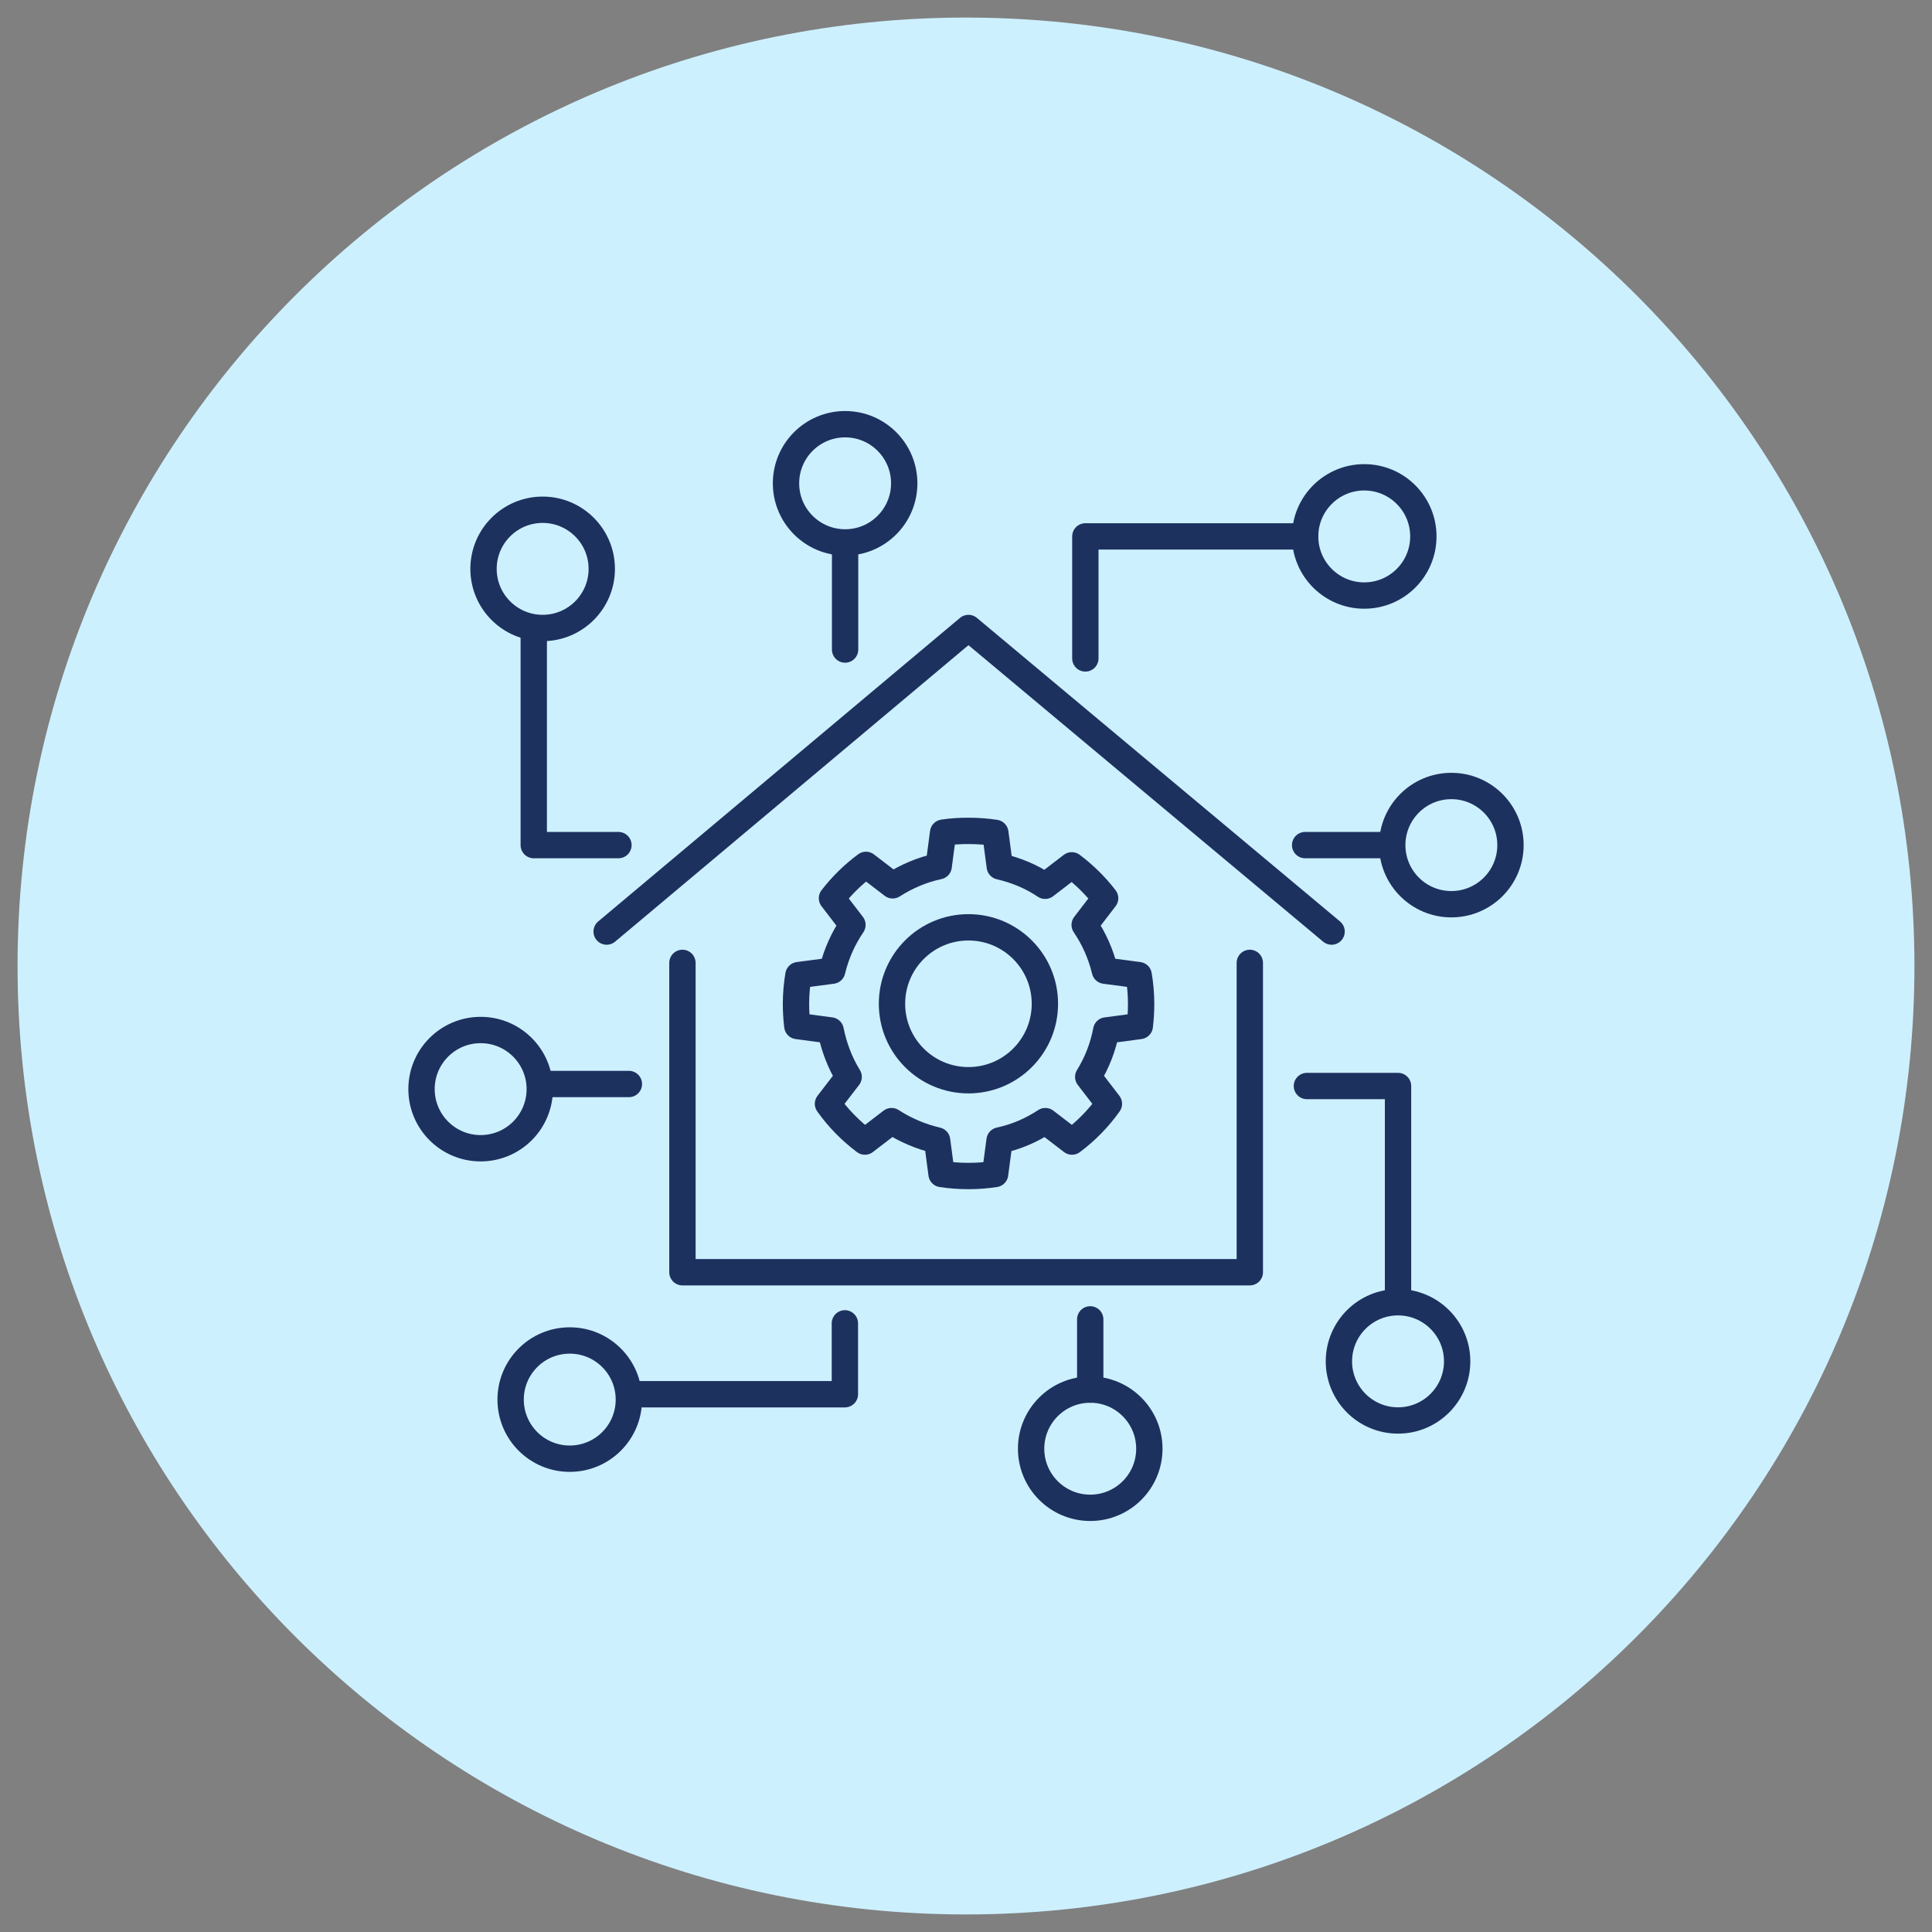
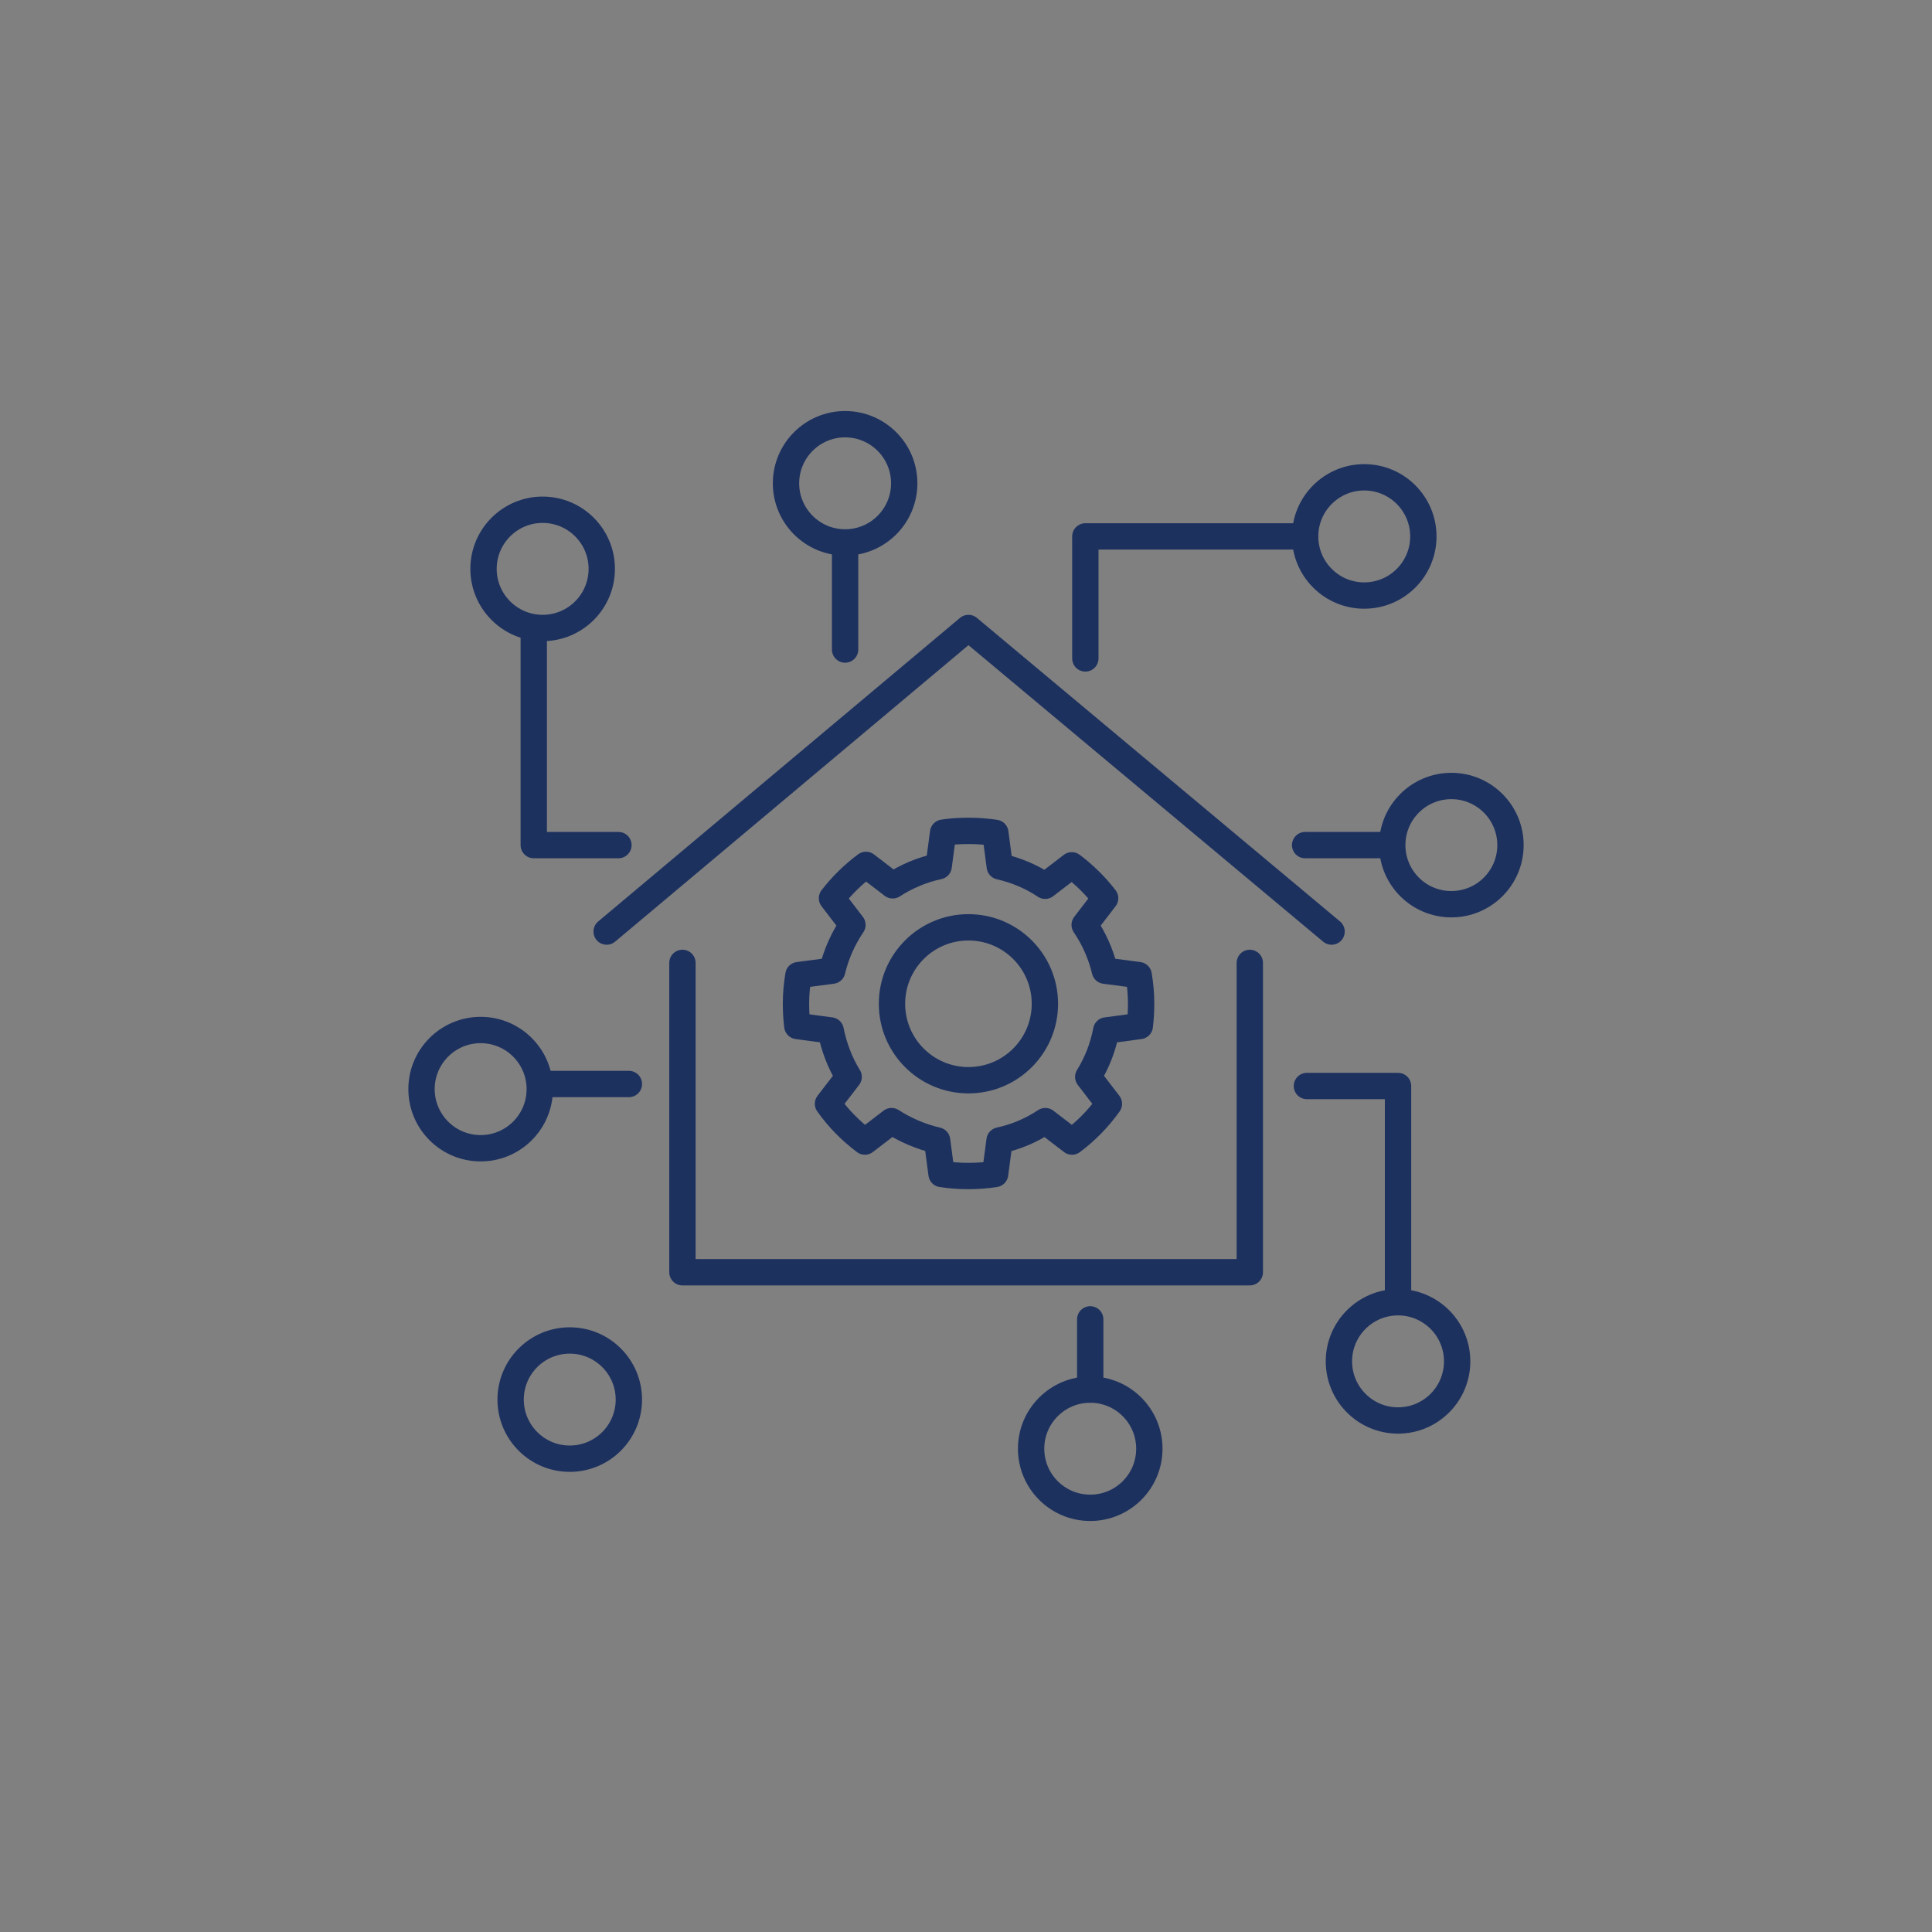
<svg xmlns="http://www.w3.org/2000/svg" width="110" height="110" viewBox="0 0 110 110" fill="none">
  <rect x="0" y="0" width="110" height="110" fill="#808080" stroke="none" />
-   <path d="M55 109C84.823 109 109 84.823 109 55C109 25.177 84.823 1 55 1C25.177 1 1 25.177 1 55C1 84.823 25.177 109 55 109Z" fill="#CDF0FF" />
  <path d="M62.984 58.669C62.807 59.618 62.453 60.517 61.959 61.314L63.136 62.845C62.554 63.667 61.833 64.401 61.035 64.996L59.517 63.832C58.733 64.35 57.86 64.73 56.911 64.933L56.657 66.843C56.164 66.919 55.658 66.957 55.139 66.957C54.62 66.957 54.102 66.919 53.608 66.843L53.355 64.933C52.419 64.717 51.546 64.338 50.761 63.832L49.243 64.996C48.433 64.388 47.724 63.667 47.142 62.845L48.319 61.314C47.826 60.517 47.484 59.618 47.294 58.669L45.396 58.416C45.346 57.998 45.32 57.581 45.32 57.151C45.32 56.594 45.371 56.05 45.459 55.519L47.383 55.266C47.611 54.316 48.003 53.443 48.534 52.659L47.37 51.141C47.927 50.419 48.572 49.787 49.306 49.243L50.824 50.407C51.609 49.901 52.495 49.521 53.444 49.319L53.697 47.408C54.178 47.332 54.658 47.307 55.152 47.307C55.671 47.307 56.177 47.345 56.67 47.42L56.923 49.331C57.86 49.546 58.733 49.913 59.505 50.432L61.023 49.268C61.731 49.799 62.377 50.432 62.921 51.141L61.757 52.659C62.288 53.443 62.68 54.316 62.908 55.266L64.832 55.519C64.92 56.05 64.971 56.594 64.971 57.151C64.971 57.581 64.945 57.998 64.895 58.416L62.997 58.669H62.984Z" stroke="#1D315F" stroke-width="1.5" stroke-linecap="round" stroke-linejoin="round" />
  <path d="M55.139 61.504C57.543 61.504 59.492 59.555 59.492 57.151C59.492 54.747 57.543 52.798 55.139 52.798C52.735 52.798 50.786 54.747 50.786 57.151C50.786 59.555 52.735 61.504 55.139 61.504Z" stroke="#1D315F" stroke-width="1.5" stroke-linecap="round" stroke-linejoin="round" />
  <path d="M34.54 53.039L55.139 35.755L75.815 53.039" stroke="#1D315F" stroke-width="1.5" stroke-linecap="round" stroke-linejoin="round" />
  <path d="M30.896 35.755C32.755 35.755 34.262 34.248 34.262 32.389C34.262 30.53 32.755 29.023 30.896 29.023C29.037 29.023 27.53 30.53 27.53 32.389C27.53 34.248 29.037 35.755 30.896 35.755Z" stroke="#1D315F" stroke-width="1.5" stroke-linecap="round" stroke-linejoin="round" />
-   <path d="M48.118 30.883C49.977 30.883 51.483 29.376 51.483 27.518C51.483 25.659 49.977 24.152 48.118 24.152C46.259 24.152 44.752 25.659 44.752 27.518C44.752 29.376 46.259 30.883 48.118 30.883Z" stroke="#1D315F" stroke-width="1.5" stroke-linecap="round" stroke-linejoin="round" />
+   <path d="M48.118 30.883C49.977 30.883 51.483 29.376 51.483 27.518C51.483 25.659 49.977 24.152 48.118 24.152C46.259 24.152 44.752 25.659 44.752 27.518C44.752 29.376 46.259 30.883 48.118 30.883" stroke="#1D315F" stroke-width="1.5" stroke-linecap="round" stroke-linejoin="round" />
  <path d="M77.674 33.908C79.533 33.908 81.04 32.401 81.04 30.542C81.04 28.683 79.533 27.176 77.674 27.176C75.816 27.176 74.309 28.683 74.309 30.542C74.309 32.401 75.816 33.908 77.674 33.908Z" stroke="#1D315F" stroke-width="1.5" stroke-linecap="round" stroke-linejoin="round" />
  <path d="M82.634 51.482C84.493 51.482 86 49.976 86 48.117C86 46.258 84.493 44.751 82.634 44.751C80.775 44.751 79.269 46.258 79.269 48.117C79.269 49.976 80.775 51.482 82.634 51.482Z" stroke="#1D315F" stroke-width="1.5" stroke-linecap="round" stroke-linejoin="round" />
  <path d="M79.598 80.876C81.457 80.876 82.964 79.369 82.964 77.51C82.964 75.651 81.457 74.144 79.598 74.144C77.739 74.144 76.232 75.651 76.232 77.51C76.232 79.369 77.739 80.876 79.598 80.876Z" stroke="#1D315F" stroke-width="1.5" stroke-linecap="round" stroke-linejoin="round" />
  <path d="M62.073 85.849C63.932 85.849 65.439 84.342 65.439 82.483C65.439 80.624 63.932 79.117 62.073 79.117C60.214 79.117 58.707 80.624 58.707 82.483C58.707 84.342 60.214 85.849 62.073 85.849Z" stroke="#1D315F" stroke-width="1.5" stroke-linecap="round" stroke-linejoin="round" />
  <path d="M32.439 83.052C34.298 83.052 35.805 81.545 35.805 79.686C35.805 77.828 34.298 76.321 32.439 76.321C30.58 76.321 29.073 77.828 29.073 79.686C29.073 81.545 30.58 83.052 32.439 83.052Z" stroke="#1D315F" stroke-width="1.5" stroke-linecap="round" stroke-linejoin="round" />
  <path d="M27.366 65.376C29.225 65.376 30.732 63.869 30.732 62.01C30.732 60.151 29.225 58.644 27.366 58.644C25.507 58.644 24 60.151 24 62.01C24 63.869 25.507 65.376 27.366 65.376Z" stroke="#1D315F" stroke-width="1.5" stroke-linecap="round" stroke-linejoin="round" />
  <path d="M38.855 54.823V72.436H71.159V54.823" stroke="#1D315F" stroke-width="1.5" stroke-linecap="round" stroke-linejoin="round" />
  <path d="M35.806 61.719H31.061" stroke="#1D315F" stroke-width="1.5" stroke-linecap="round" stroke-linejoin="round" />
-   <path d="M48.104 75.346V79.382H36.223" stroke="#1D315F" stroke-width="1.5" stroke-linecap="round" stroke-linejoin="round" />
  <path d="M62.073 75.119V79.117" stroke="#1D315F" stroke-width="1.5" stroke-linecap="round" stroke-linejoin="round" />
  <path d="M74.41 61.833H79.598V73.6" stroke="#1D315F" stroke-width="1.5" stroke-linecap="round" stroke-linejoin="round" />
  <path d="M74.309 48.117H78.788" stroke="#1D315F" stroke-width="1.5" stroke-linecap="round" stroke-linejoin="round" />
  <path d="M61.795 37.488V30.541H74.309" stroke="#1D315F" stroke-width="1.5" stroke-linecap="round" stroke-linejoin="round" />
  <path d="M48.116 31.326V36.982" stroke="#1D315F" stroke-width="1.5" stroke-linecap="round" stroke-linejoin="round" />
  <path d="M30.39 36.033V48.117H35.211" stroke="#1D315F" stroke-width="1.5" stroke-linecap="round" stroke-linejoin="round" />
</svg>